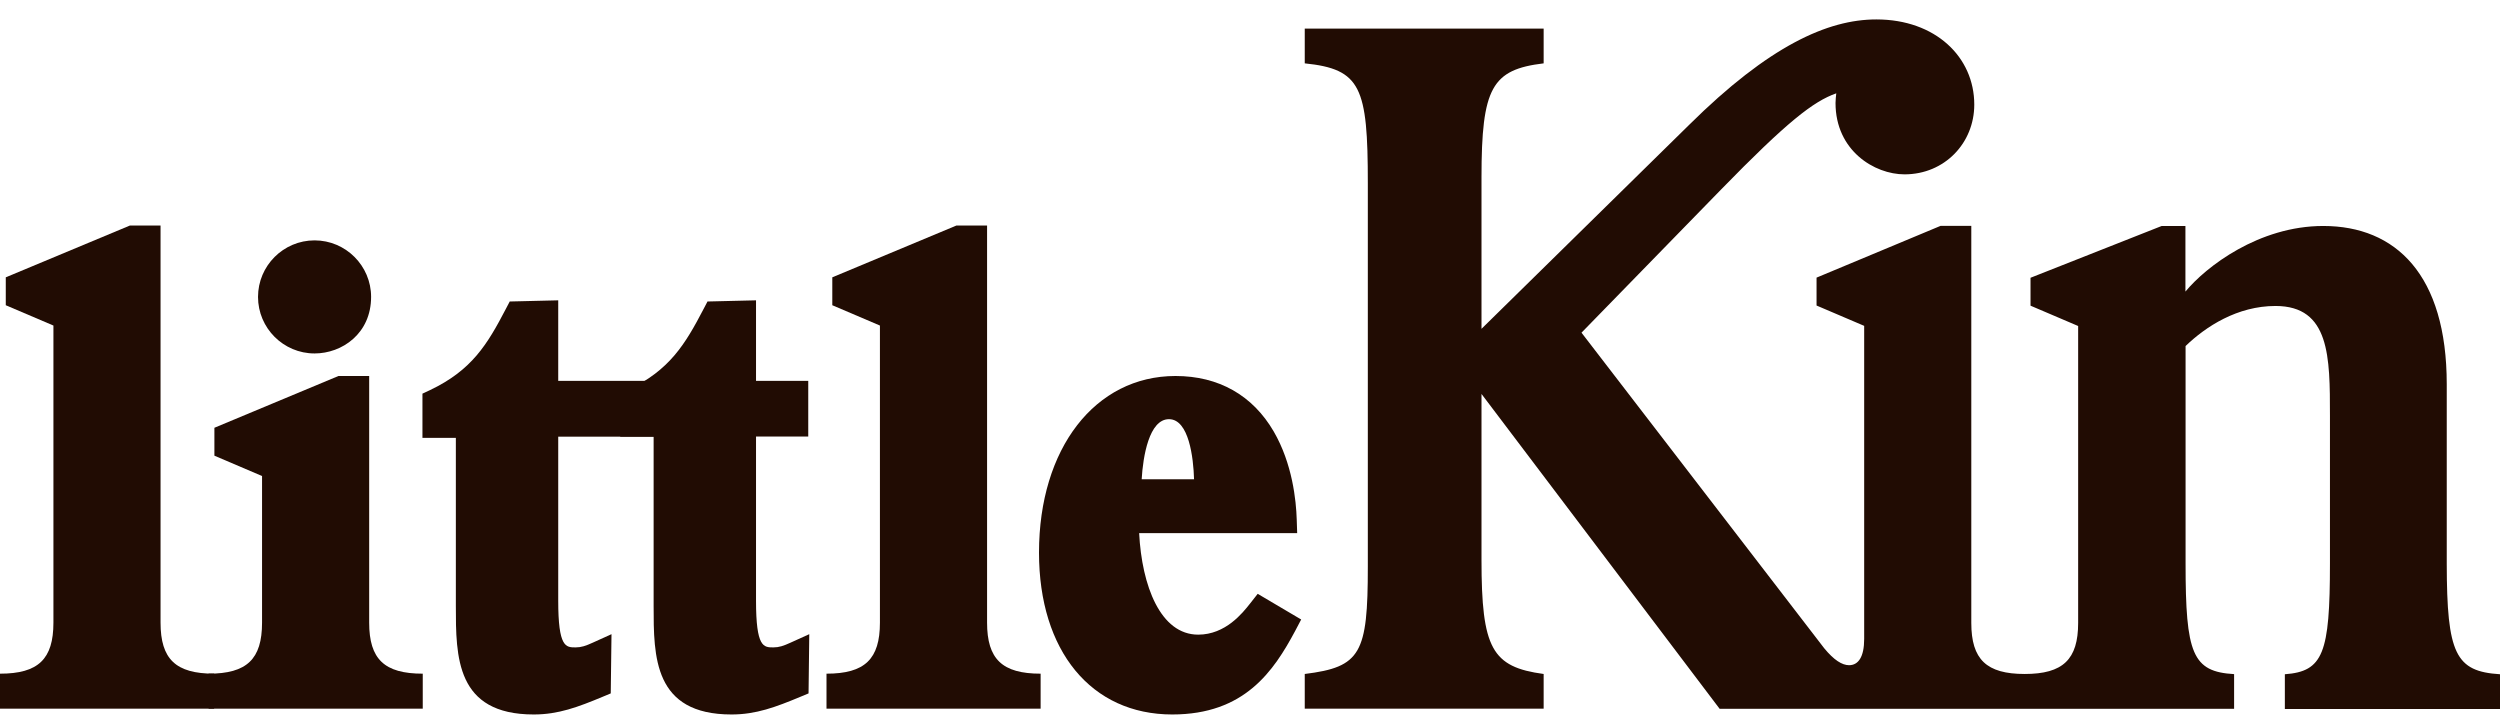
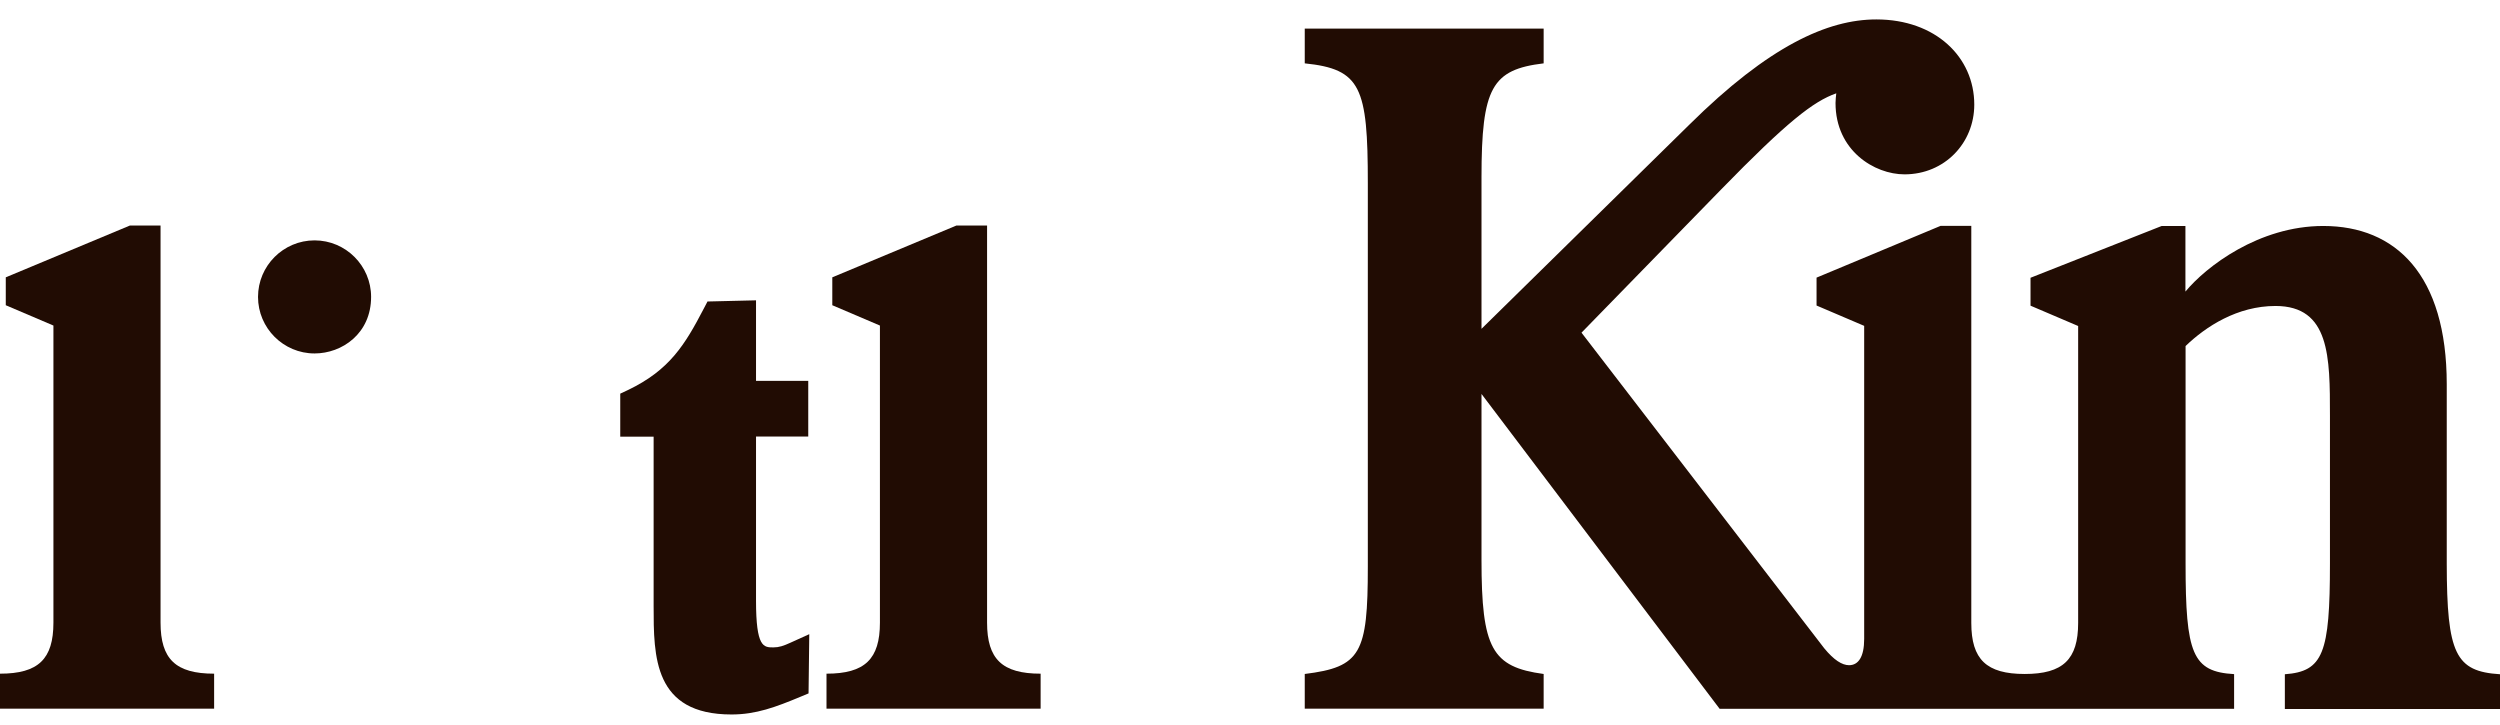
<svg xmlns="http://www.w3.org/2000/svg" width="100" height="29" viewBox="0 0 100 29" fill="none">
  <path fill-rule="evenodd" clip-rule="evenodd" d="M97.87 22.543V15.373C97.87 10.986 95.828 9.039 92.931 9.039C90.355 9.039 88.242 10.666 87.417 11.663V9.039H86.468L81.221 11.111V12.227L83.126 13.04V24.917C83.126 26.377 82.52 26.959 80.989 26.959C79.458 26.959 78.852 26.377 78.852 24.917V9.034H77.624L72.662 11.105V12.221L74.567 13.034V25.558C74.567 26.276 74.335 26.608 73.962 26.608C73.683 26.608 73.356 26.401 72.97 25.932L63.26 13.307L68.827 7.597C71.487 4.867 72.537 4.054 73.451 3.733C73.439 3.858 73.421 3.982 73.421 4.119C73.421 6.024 74.977 6.974 76.181 6.974C77.784 6.974 78.971 5.722 78.971 4.184C78.971 2.279 77.416 0.777 75.054 0.777C73.113 0.777 70.762 1.828 67.563 4.997L59.26 13.153V7.099C59.26 3.502 59.675 2.784 61.746 2.534V1.145H52.19V2.534C54.44 2.766 54.713 3.484 54.713 7.33V22.667C54.713 26.145 54.434 26.68 52.19 26.959V28.347H61.746V26.959C59.675 26.68 59.26 25.938 59.26 22.394V15.758L68.786 28.353H89.364V26.965C87.696 26.869 87.423 26.151 87.423 22.537V13.841C88.236 13.058 89.495 12.239 91.02 12.239C93.198 12.239 93.198 14.28 93.198 16.625V22.543C93.198 26.139 92.925 26.858 91.394 26.97V28.359H100V26.97C98.22 26.858 97.875 26.157 97.87 22.543Z" fill="#210C03" />
-   <path d="M28.579 17.468V15.236H22.329V12.013L20.389 12.06L20.24 12.345C19.486 13.793 18.869 14.808 17.201 15.604L16.898 15.746V17.515H18.234V24.234C18.234 26.27 18.234 28.579 21.35 28.579C22.335 28.579 23.119 28.282 24.104 27.872L24.43 27.736L24.46 25.367L23.712 25.706C23.427 25.836 23.249 25.896 23.024 25.896C22.632 25.896 22.329 25.896 22.329 24.026V17.468H28.579Z" fill="#210C03" />
-   <path d="M50.308 23.753L50 24.145C49.709 24.513 49.026 25.386 47.928 25.386C46.415 25.386 45.673 23.427 45.566 21.326H51.887L51.869 20.78C51.846 20.02 51.697 18.548 50.949 17.26C50.107 15.812 48.747 15.04 47.02 15.04C43.803 15.04 41.56 17.942 41.56 22.103C41.56 26.038 43.649 28.579 46.89 28.579C49.78 28.579 50.944 26.852 51.81 25.231L52.047 24.78L50.308 23.753ZM45.667 19.171C45.72 18.257 45.964 16.767 46.759 16.767C47.554 16.767 47.738 18.305 47.762 19.171H45.667Z" fill="#210C03" />
  <path fill-rule="evenodd" clip-rule="evenodd" d="M6.422 24.905V9.022H5.194L0.231 11.093V12.209L2.137 13.022V14.886V24.905C2.137 26.365 1.531 26.947 0 26.947V28.348H8.565V26.947C7.028 26.947 6.422 26.365 6.422 24.905Z" fill="#210C03" />
-   <path fill-rule="evenodd" clip-rule="evenodd" d="M14.767 24.905V15.04H13.538L8.576 17.111V18.227L10.482 19.041V20.904V24.905C10.482 26.365 9.876 26.947 8.345 26.947V28.347H16.91V26.947C15.372 26.947 14.767 26.365 14.767 24.905Z" fill="#210C03" />
  <path d="M12.583 14.138C13.681 14.138 14.844 13.343 14.844 11.877C14.844 10.63 13.829 9.615 12.583 9.615C11.336 9.615 10.321 10.63 10.321 11.877C10.321 13.123 11.336 14.138 12.583 14.138Z" fill="#210C03" />
-   <path fill-rule="evenodd" clip-rule="evenodd" d="M39.483 24.905V9.022H38.254L33.292 11.093V12.209L35.197 13.022V14.886V24.905C35.197 26.365 34.592 26.947 33.06 26.947V28.348H41.625V26.947C40.088 26.947 39.483 26.365 39.483 24.905Z" fill="#210C03" />
+   <path fill-rule="evenodd" clip-rule="evenodd" d="M39.483 24.905V9.022H38.254L33.292 11.093V12.209L35.197 13.022V24.905C35.197 26.365 34.592 26.947 33.06 26.947V28.348H41.625V26.947C40.088 26.947 39.483 26.365 39.483 24.905Z" fill="#210C03" />
  <path d="M32.33 17.468V15.236H30.241V12.013L28.3 12.06L28.151 12.345C27.397 13.793 26.78 14.808 25.112 15.604L24.81 15.746V17.468H26.145V24.234C26.145 26.27 26.145 28.579 29.261 28.579C30.246 28.579 31.03 28.282 32.015 27.872L32.342 27.736L32.371 25.367L31.623 25.706C31.338 25.836 31.16 25.896 30.935 25.896C30.543 25.896 30.241 25.896 30.241 24.026V17.462H32.33V17.468Z" fill="#210C03" />
</svg>